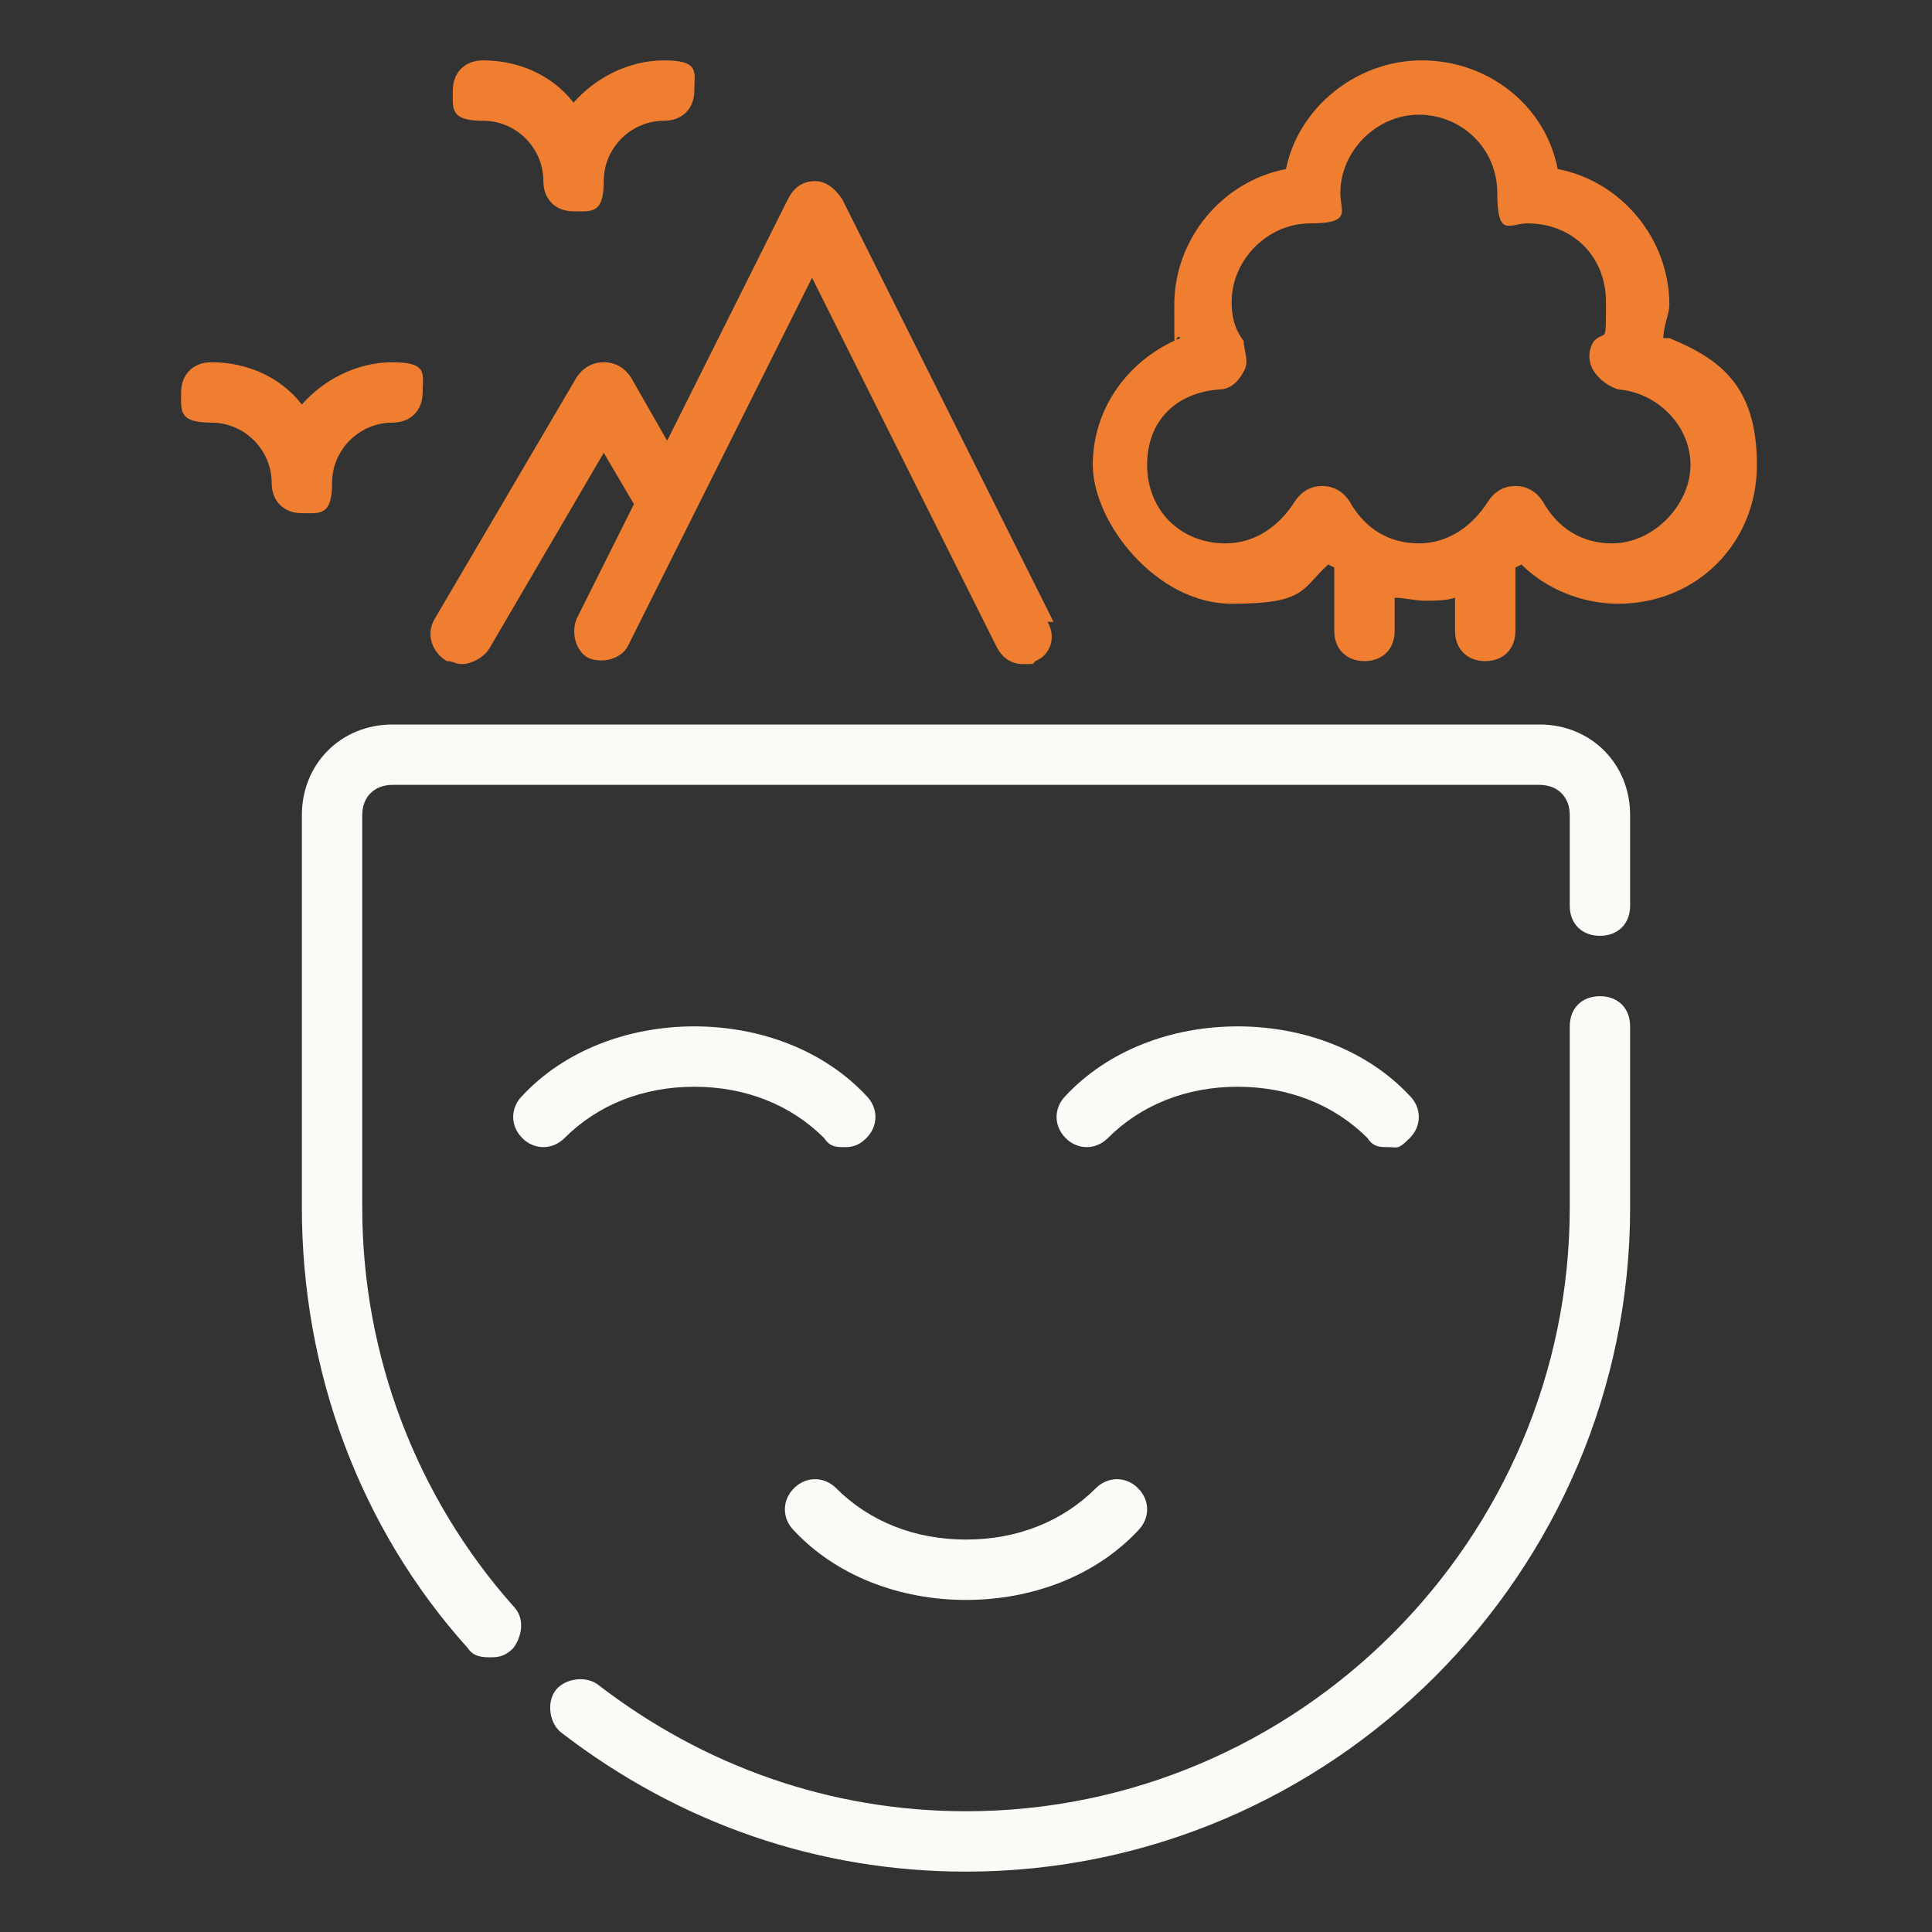
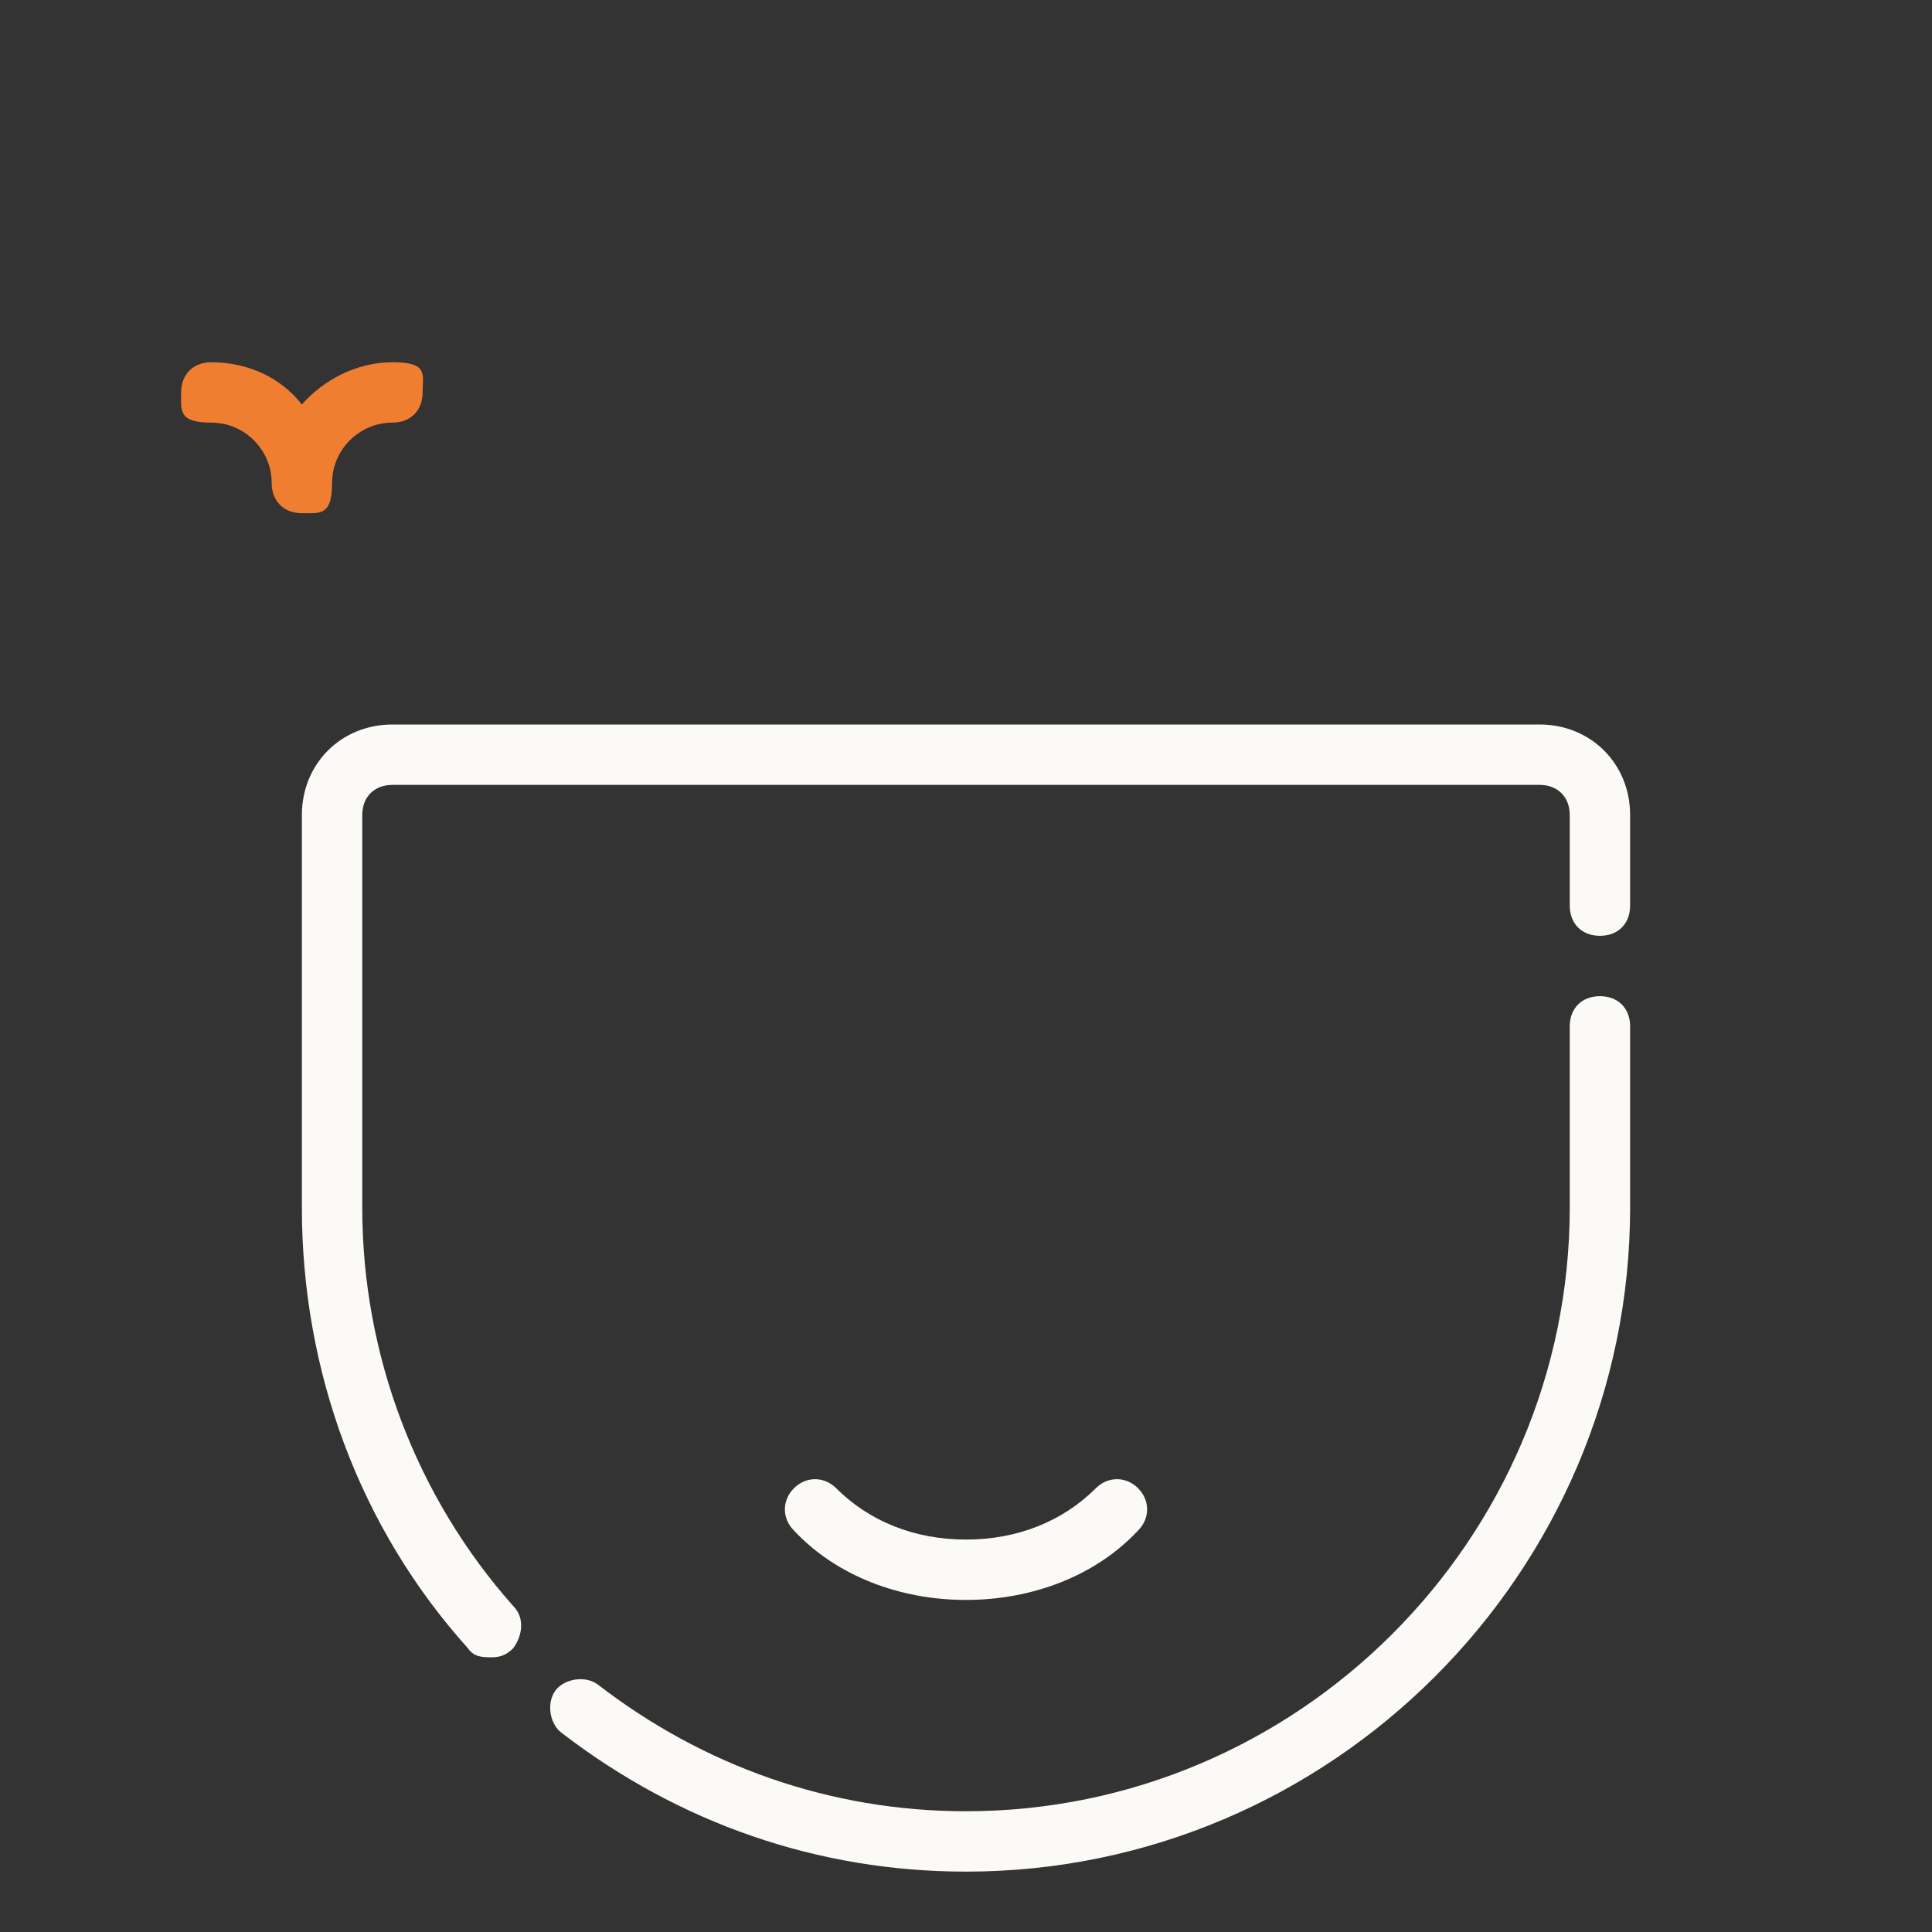
<svg xmlns="http://www.w3.org/2000/svg" id="Coping_Strategies" viewBox="0 0 64 64">
  <rect x="0" y="0" width="64" height="64" fill="#333333" stroke="none" />
-   <path d="M55.1,11.2c0-.4.2-.8.2-1.1,0-2.2-1.6-4.1-3.7-4.5-.4-2.1-2.3-3.6-4.5-3.6s-4.1,1.6-4.5,3.6c-2.1.4-3.7,2.3-3.7,4.5s0,.8.2,1.1c-1.7.7-2.9,2.3-2.9,4.2s2.1,4.6,4.6,4.6,2.3-.5,3.2-1.3c0,0,0,0,.2.1v2.1c0,.6.4,1,1,1s1-.4,1-1v-1.1c.3,0,.7.1,1,.1s.7,0,1-.1v1.1c0,.6.4,1,1,1s1-.4,1-1v-2.1s0,0,.2-.1c.8.8,2,1.3,3.2,1.3,2.6,0,4.6-2,4.6-4.6s-1.2-3.5-2.9-4.2h-.2ZM53.4,18c-1,0-1.8-.5-2.3-1.4-.2-.3-.5-.5-.9-.5s-.7.2-.9.5c-.5.8-1.3,1.4-2.3,1.4s-1.8-.5-2.3-1.4c-.2-.3-.5-.5-.9-.5s-.7.2-.9.5c-.5.8-1.3,1.4-2.3,1.4-1.5,0-2.6-1.1-2.6-2.6s1-2.4,2.4-2.5c.3,0,.6-.2.8-.6.2-.3,0-.7,0-1-.3-.4-.4-.8-.4-1.3,0-1.4,1.2-2.6,2.6-2.6s1-.4,1-1c0-1.4,1.2-2.6,2.6-2.6s2.6,1.1,2.6,2.6.4,1,1,1c1.5,0,2.6,1.1,2.6,2.6s0,.9-.4,1.3c-.2.3-.2.7,0,1s.5.5.8.6c1.3.1,2.4,1.2,2.4,2.5s-1.2,2.6-2.6,2.6Z" fill="#f07e31" />
  <path d="M16.3,54.9c-.3,0-.6,0-.8-.3-3.6-4-5.5-9.2-5.5-14.6v-13c0-1.7,1.3-3,3-3h38c1.7,0,3,1.3,3,3v3c0,.6-.4,1-1,1s-1-.4-1-1v-3c0-.6-.4-1-1-1H13c-.6,0-1,.4-1,1v13c0,4.9,1.8,9.6,5,13.2.4.4.3,1,0,1.4-.2.2-.4.3-.7.3Z" fill="#fbfaf6" />
  <path d="M32,62c-4.9,0-9.5-1.6-13.4-4.6-.4-.3-.5-1-.2-1.4s1-.5,1.4-.2c3.5,2.7,7.7,4.2,12.2,4.2,11,0,20-9,20-20v-6c0-.6.4-1,1-1s1,.4,1,1v6c0,12.1-9.9,22-22,22Z" fill="#fbfaf6" />
-   <path d="M34.9,20.6l-7-14c-.2-.3-.5-.6-.9-.6s-.7.2-.9.6l-4,8-1.2-2.1c-.2-.3-.5-.5-.9-.5h0c-.4,0-.7.2-.9.5l-4.7,8c-.3.5-.1,1.1.4,1.4.2,0,.3.1.5.1.3,0,.7-.2.9-.5l3.8-6.5,1,1.7-1.9,3.8c-.2.5,0,1.1.4,1.3.5.2,1.1,0,1.3-.4l6.1-12.2,6.1,12.2c.2.4.5.6.9.6s.3,0,.4-.1c.5-.2.7-.8.4-1.3h.2Z" fill="#f07e31" />
  <path d="M10,17c-.6,0-1-.4-1-1,0-1.1-.9-2-2-2s-1-.4-1-1,.4-1,1-1c1.2,0,2.3.5,3,1.4.7-.8,1.8-1.4,3-1.4s1,.4,1,1-.4,1-1,1c-1.1,0-2,.9-2,2s-.4,1-1,1Z" fill="#f07e31" />
-   <path d="M19,7c-.6,0-1-.4-1-1,0-1.1-.9-2-2-2s-1-.4-1-1,.4-1,1-1c1.2,0,2.3.5,3,1.4.7-.8,1.8-1.4,3-1.4s1,.4,1,1-.4,1-1,1c-1.1,0-2,.9-2,2s-.4,1-1,1Z" fill="#f07e31" />
-   <path d="M28,38c-.3,0-.5,0-.7-.3-1.1-1.1-2.6-1.7-4.3-1.7s-3.2.6-4.3,1.7c-.4.4-1,.4-1.4,0s-.4-1,0-1.4c1.4-1.5,3.5-2.3,5.7-2.3s4.3.8,5.7,2.3c.4.4.4,1,0,1.4-.2.2-.4.3-.7.3Z" fill="#fbfaf6" />
-   <path d="M46,38c-.3,0-.5,0-.7-.3-1.1-1.1-2.6-1.7-4.3-1.7s-3.2.6-4.3,1.7c-.4.4-1,.4-1.4,0s-.4-1,0-1.4c1.4-1.5,3.5-2.3,5.7-2.3s4.3.8,5.7,2.3c.4.4.4,1,0,1.4s-.4.3-.7.3Z" fill="#fbfaf6" />
  <path d="M32,53c-2.2,0-4.3-.8-5.7-2.3-.4-.4-.4-1,0-1.4s1-.4,1.4,0c1.1,1.1,2.6,1.7,4.3,1.7s3.2-.6,4.3-1.7c.4-.4,1-.4,1.4,0s.4,1,0,1.4c-1.4,1.5-3.5,2.3-5.7,2.3Z" fill="#fbfaf6" />
</svg>